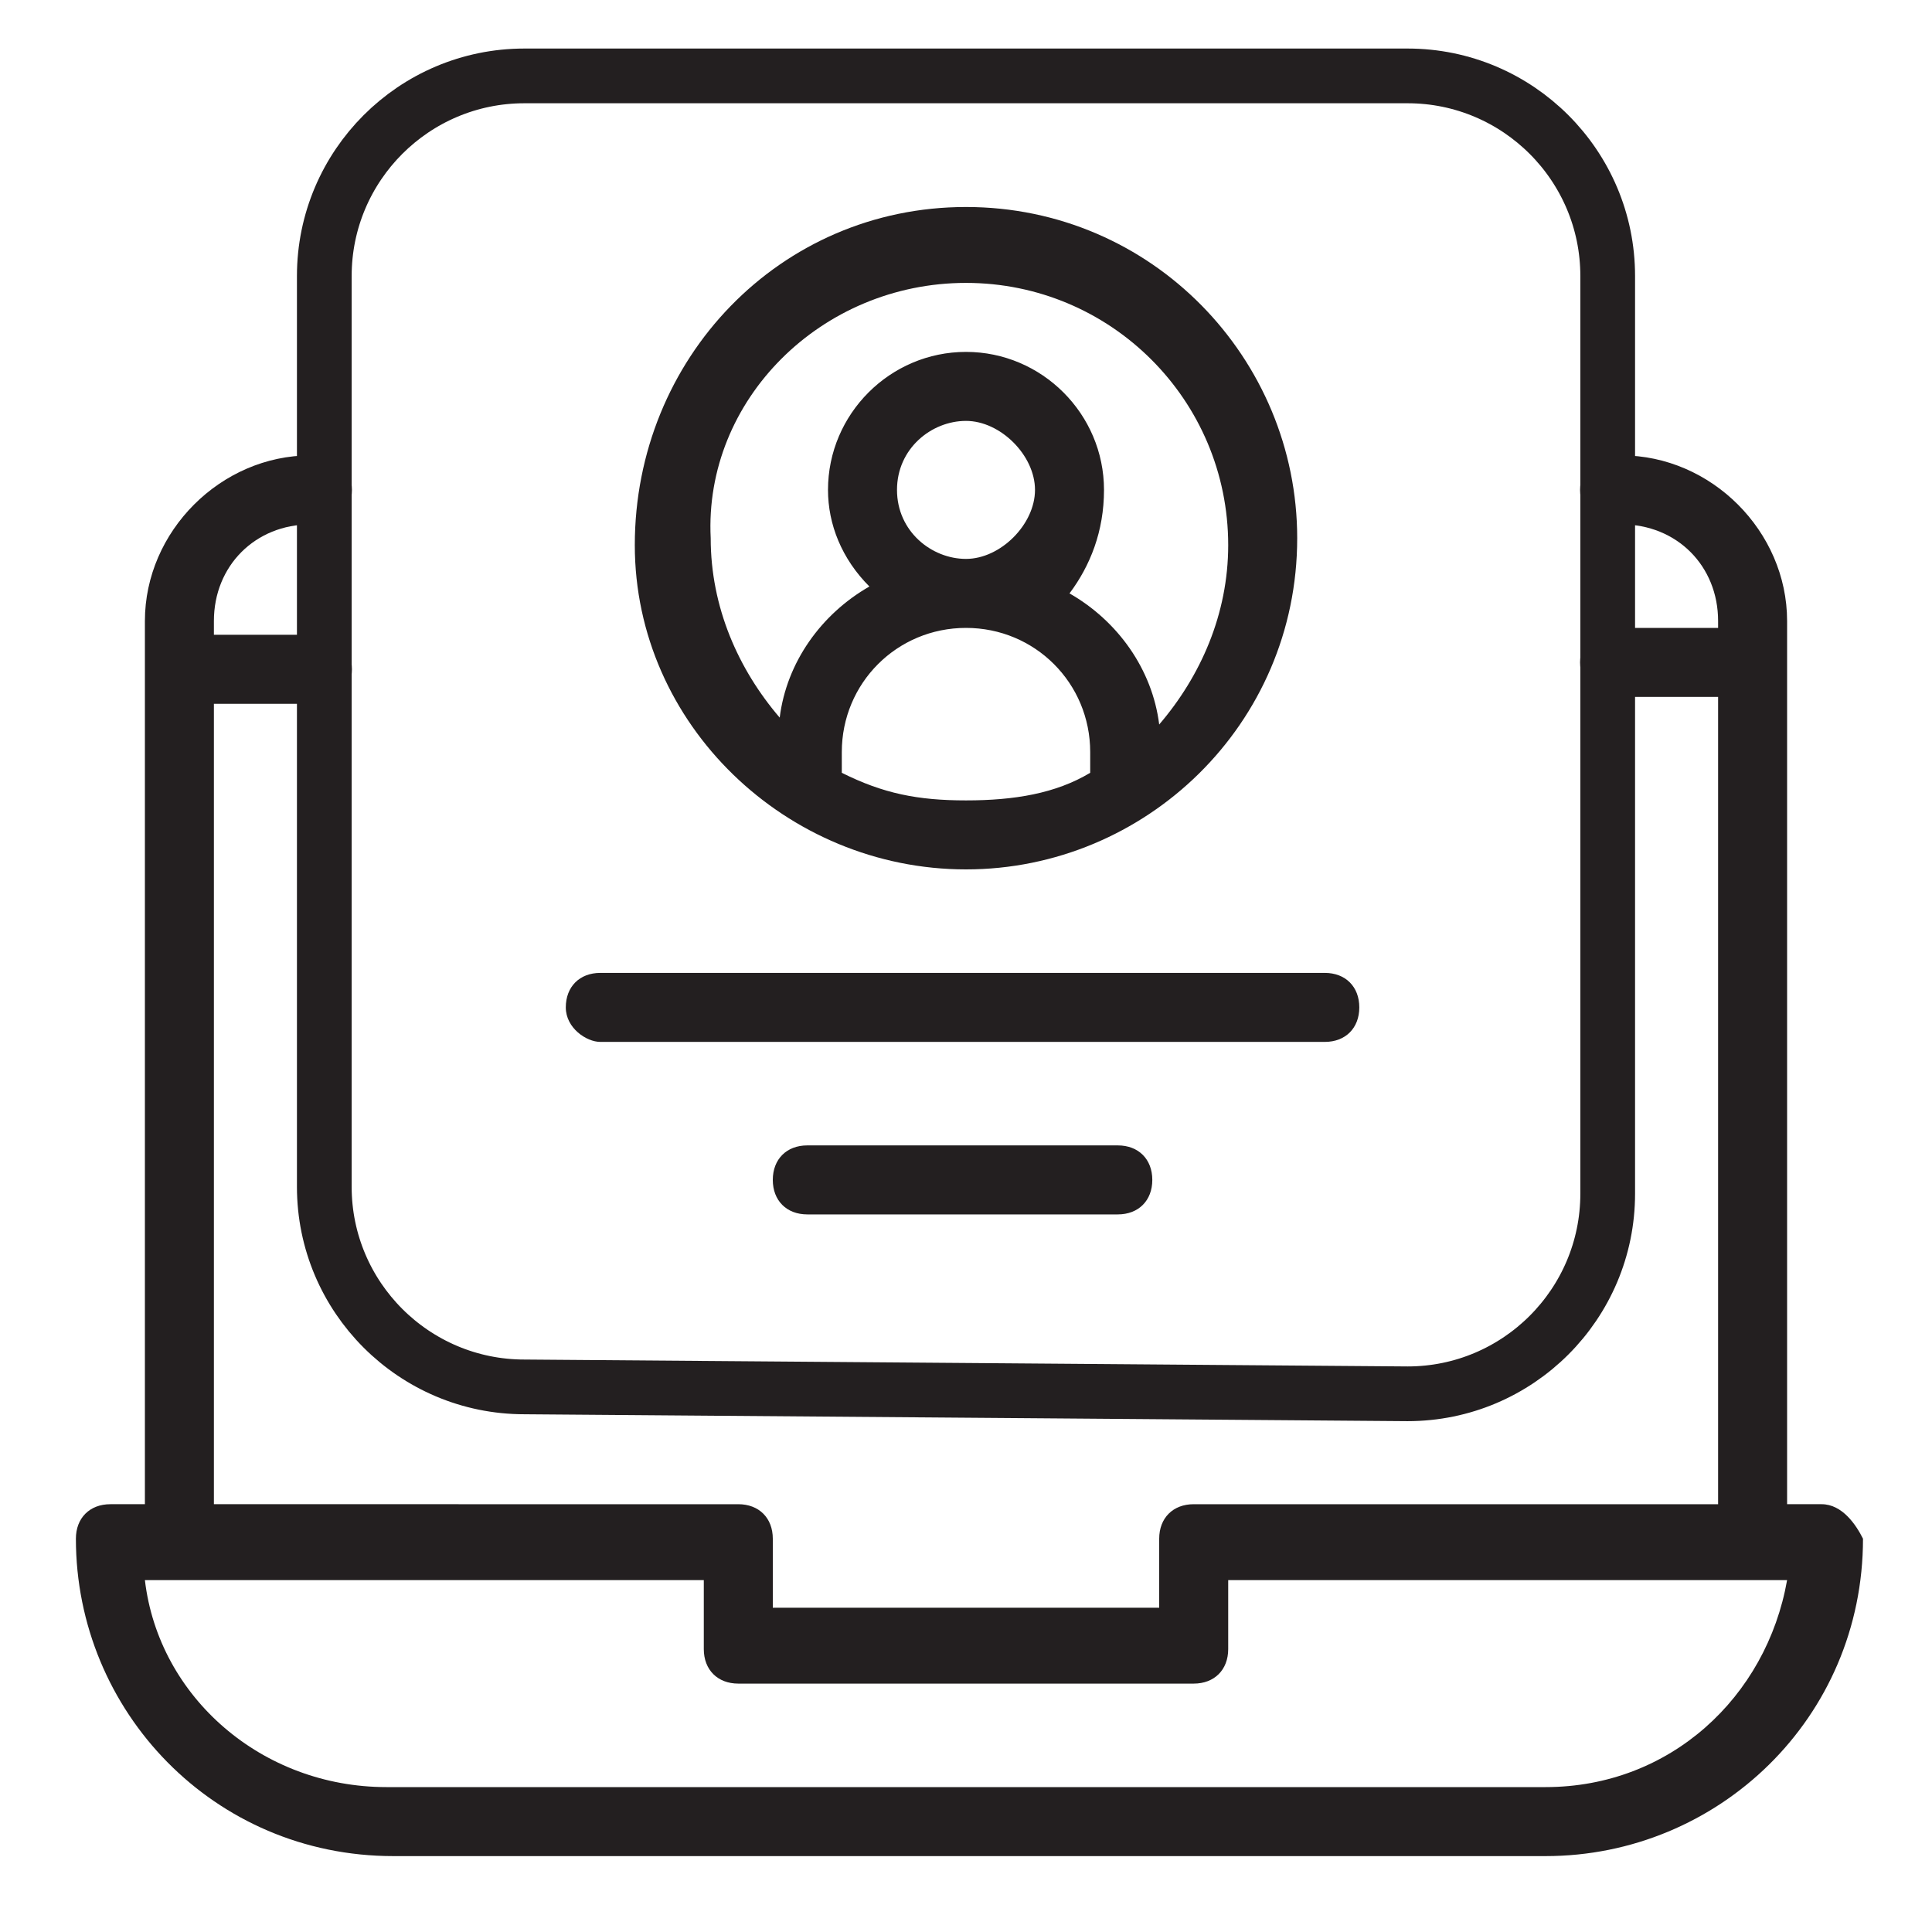
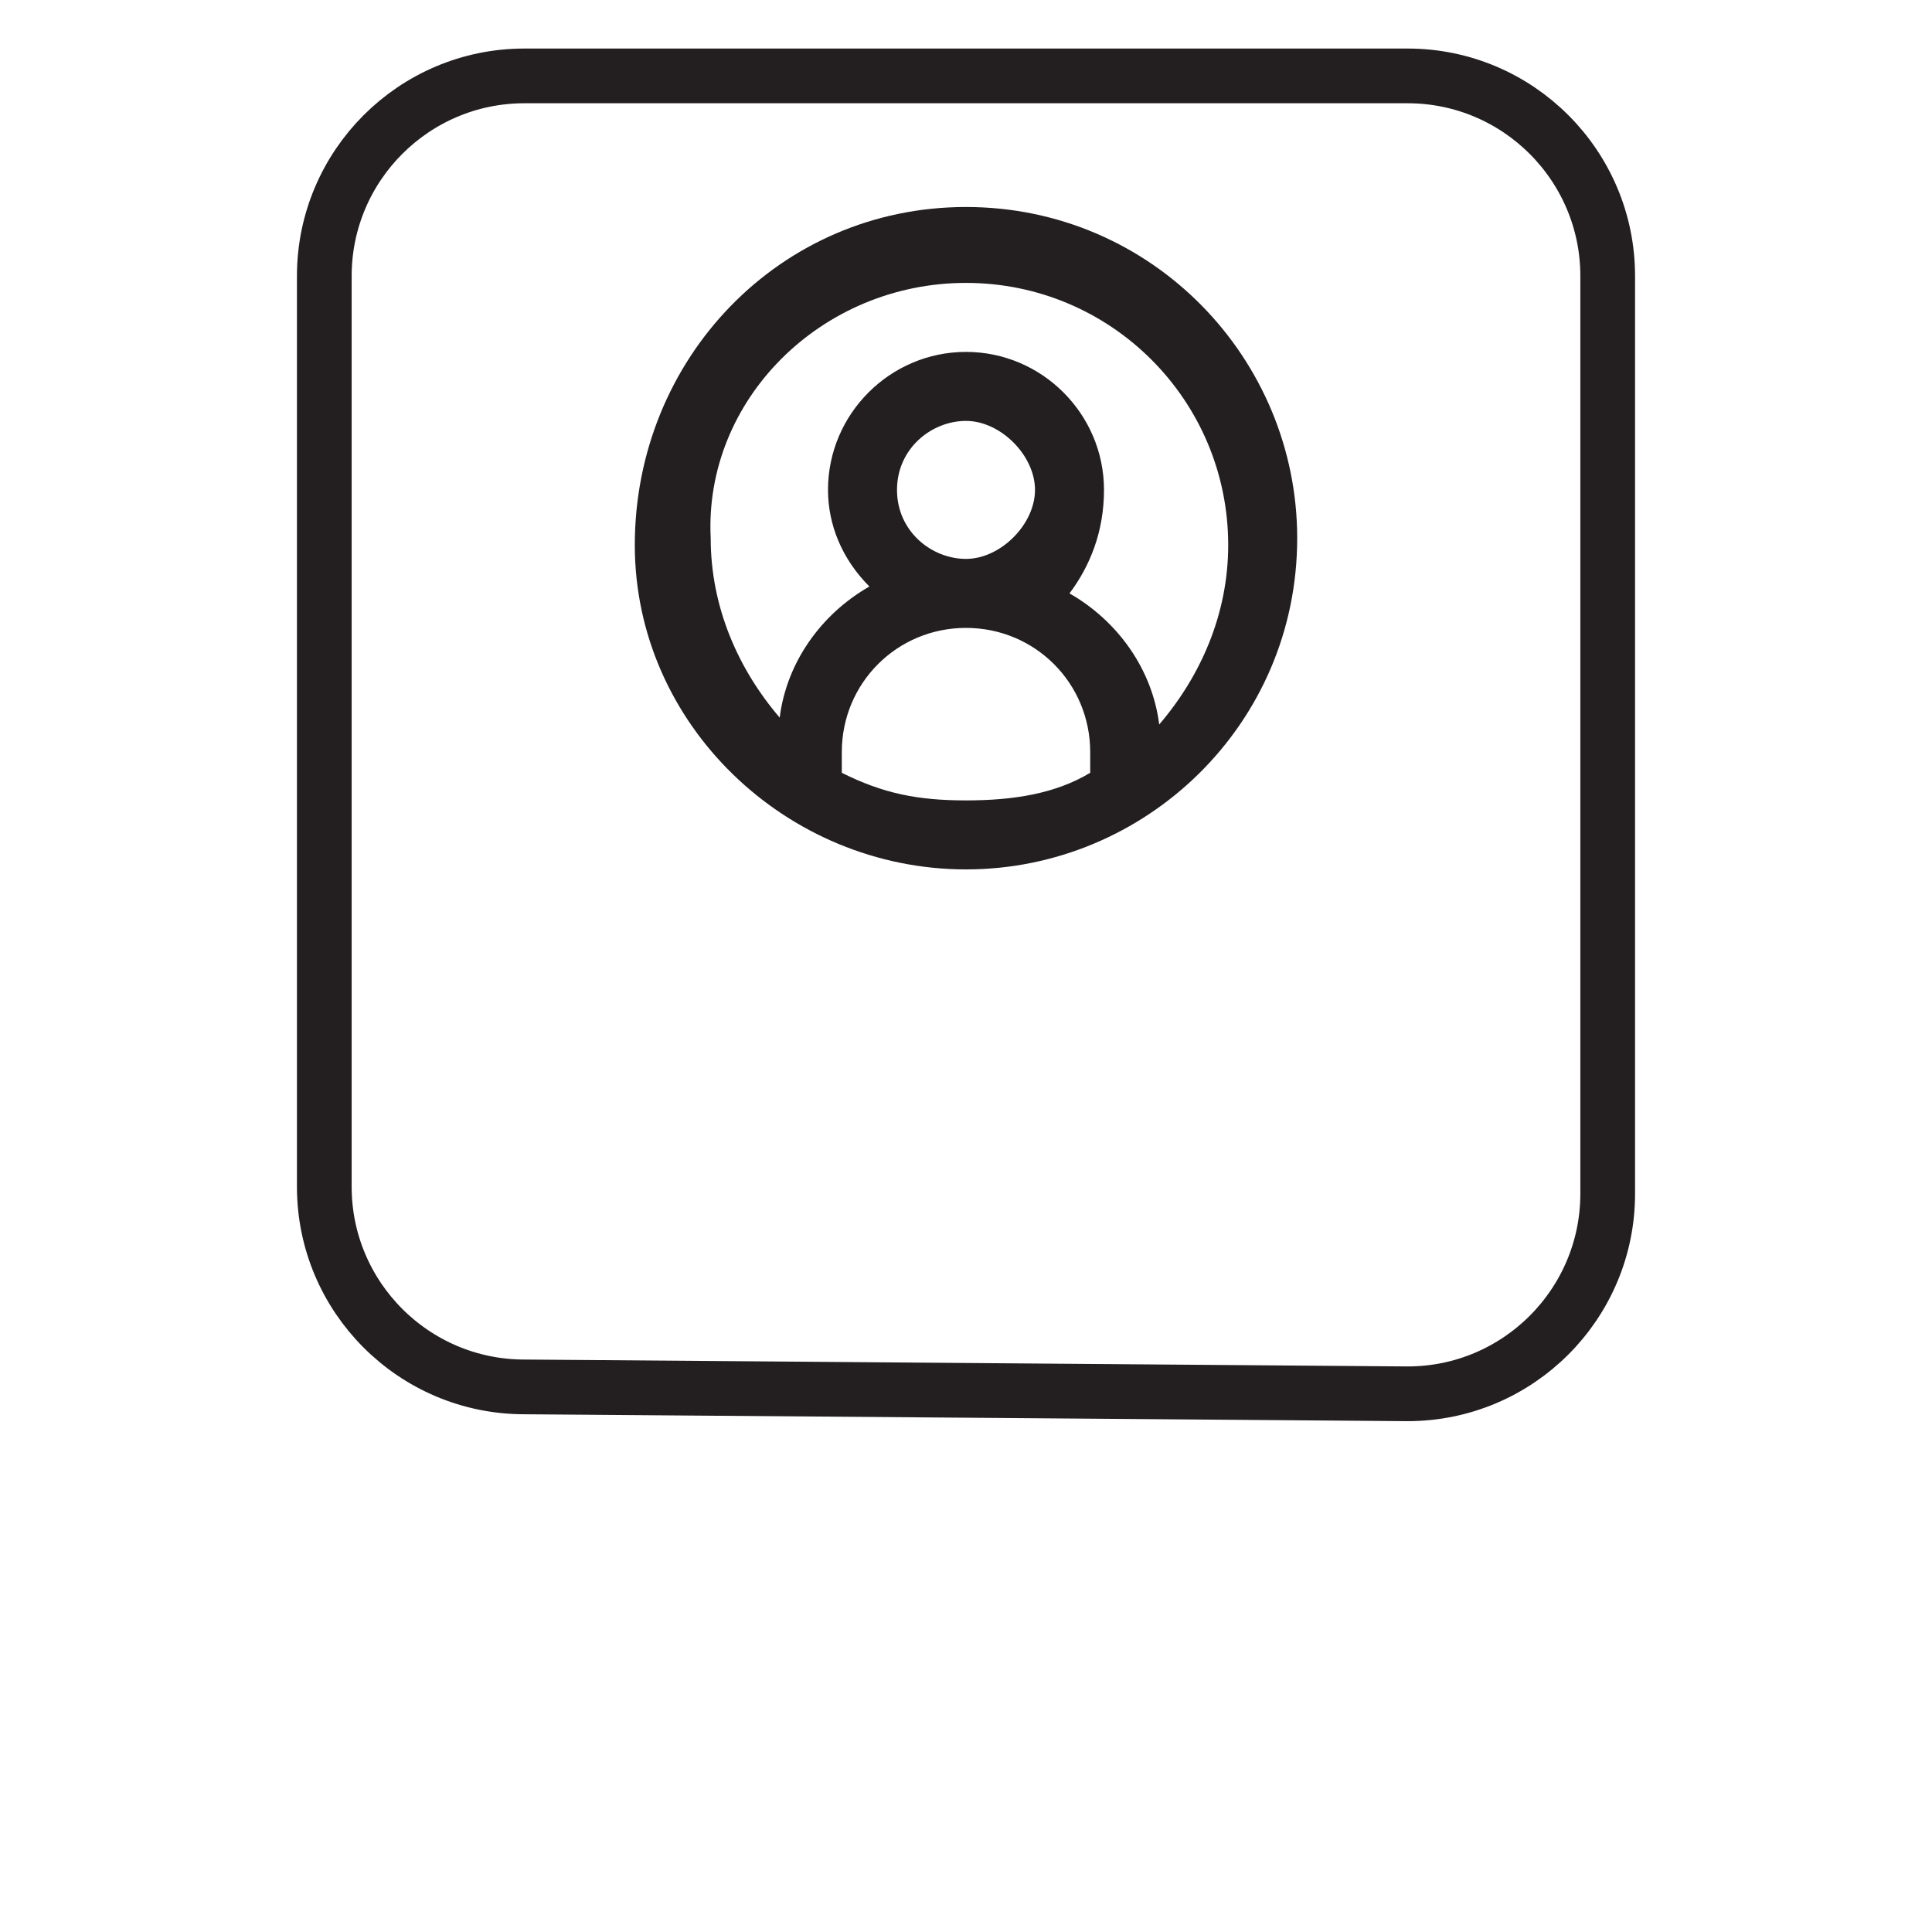
<svg xmlns="http://www.w3.org/2000/svg" version="1.1" id="Layer_1" x="0px" y="0px" viewBox="0 0 28 28" style="enable-background:new 0 0 28 28;" xml:space="preserve">
  <style type="text/css">
	.st0{fill:#231F20;}
	.st1{fill:none;stroke:#231F20;stroke-width:0.793;stroke-linecap:round;stroke-linejoin:round;stroke-miterlimit:30.568;}
</style>
  <g id="XMLID_95_">
-     <path id="XMLID_331_" class="st0" d="M26.4,21.8h-0.5V9c0-1.3-1.1-2.4-2.4-2.4h-0.1c-0.3,0-0.5,0.2-0.5,0.5s0.2,0.5,0.5,0.5h0.1   c0.8,0,1.4,0.6,1.4,1.4v0.1h-1.5c-0.3,0-0.5,0.2-0.5,0.5s0.2,0.5,0.5,0.5h1.5v11.7h-7.6c-0.3,0-0.5,0.2-0.5,0.5v1h-5.6v-1   c0-0.3-0.2-0.5-0.5-0.5H3.1V10.2h1.5c0.3,0,0.5-0.2,0.5-0.5S4.9,9.2,4.6,9.2H3.1V9c0-0.8,0.6-1.4,1.4-1.4h0.1   c0.3,0,0.5-0.2,0.5-0.5S4.9,6.6,4.6,6.6H4.5C3.2,6.6,2.1,7.7,2.1,9v12.8H1.6c-0.3,0-0.5,0.2-0.5,0.5c0,2.5,2,4.6,4.6,4.6h16.7   c2.5,0,4.6-2,4.6-4.6C26.9,22.1,26.7,21.8,26.4,21.8z M22.4,25.9H5.6c-1.8,0-3.3-1.3-3.5-3h8.1v1c0,0.3,0.2,0.5,0.5,0.5h6.6   c0.3,0,0.5-0.2,0.5-0.5v-1h8.1C25.6,24.6,24.2,25.9,22.4,25.9L22.4,25.9z" />
    <path id="XMLID_335_" class="st1" d="M7.6,20.1c-1.6,0-2.9-1.3-2.9-2.9V4c0-1.6,1.3-2.9,2.9-2.9h12.8c1.6,0,2.9,1.3,2.9,2.9v13.3   c0,1.6-1.3,2.9-2.9,2.9L7.6,20.1L7.6,20.1z" />
    <g>
-       <path id="XMLID_336_" class="st0" d="M8.7,15.1h10.5c0.3,0,0.5-0.2,0.5-0.5s-0.2-0.5-0.5-0.5H8.7c-0.3,0-0.5,0.2-0.5,0.5    C8.2,14.9,8.5,15.1,8.7,15.1L8.7,15.1z" />
-       <path id="XMLID_337_" class="st0" d="M11.7,16.6c-0.3,0-0.5,0.2-0.5,0.5s0.2,0.5,0.5,0.5h4.5c0.3,0,0.5-0.2,0.5-0.5    s-0.2-0.5-0.5-0.5H11.7z" />
      <path id="XMLID_338_" class="st0" d="M14,12.6c2.6,0,4.8-2.1,4.8-4.8C18.8,5.2,16.7,3,14,3S9.2,5.2,9.2,7.9    C9.2,10.5,11.4,12.6,14,12.6L14,12.6z M12.2,11.2v-0.3c0-1,0.8-1.8,1.8-1.8s1.8,0.8,1.8,1.8v0.3c-0.5,0.3-1.1,0.4-1.8,0.4    S12.8,11.5,12.2,11.2z M13,7.1c0-0.6,0.5-1,1-1s1,0.5,1,1s-0.5,1-1,1S13,7.7,13,7.1L13,7.1z M14,4.1c2.1,0,3.8,1.7,3.8,3.8    c0,1-0.4,1.9-1,2.6c-0.1-0.8-0.6-1.5-1.3-1.9C15.8,8.2,16,7.7,16,7.1c0-1.1-0.9-2-2-2s-2,0.9-2,2c0,0.5,0.2,1,0.6,1.4    c-0.7,0.4-1.2,1.1-1.3,1.9c-0.6-0.7-1-1.6-1-2.6C10.2,5.8,11.9,4.1,14,4.1L14,4.1z" />
    </g>
  </g>
</svg>